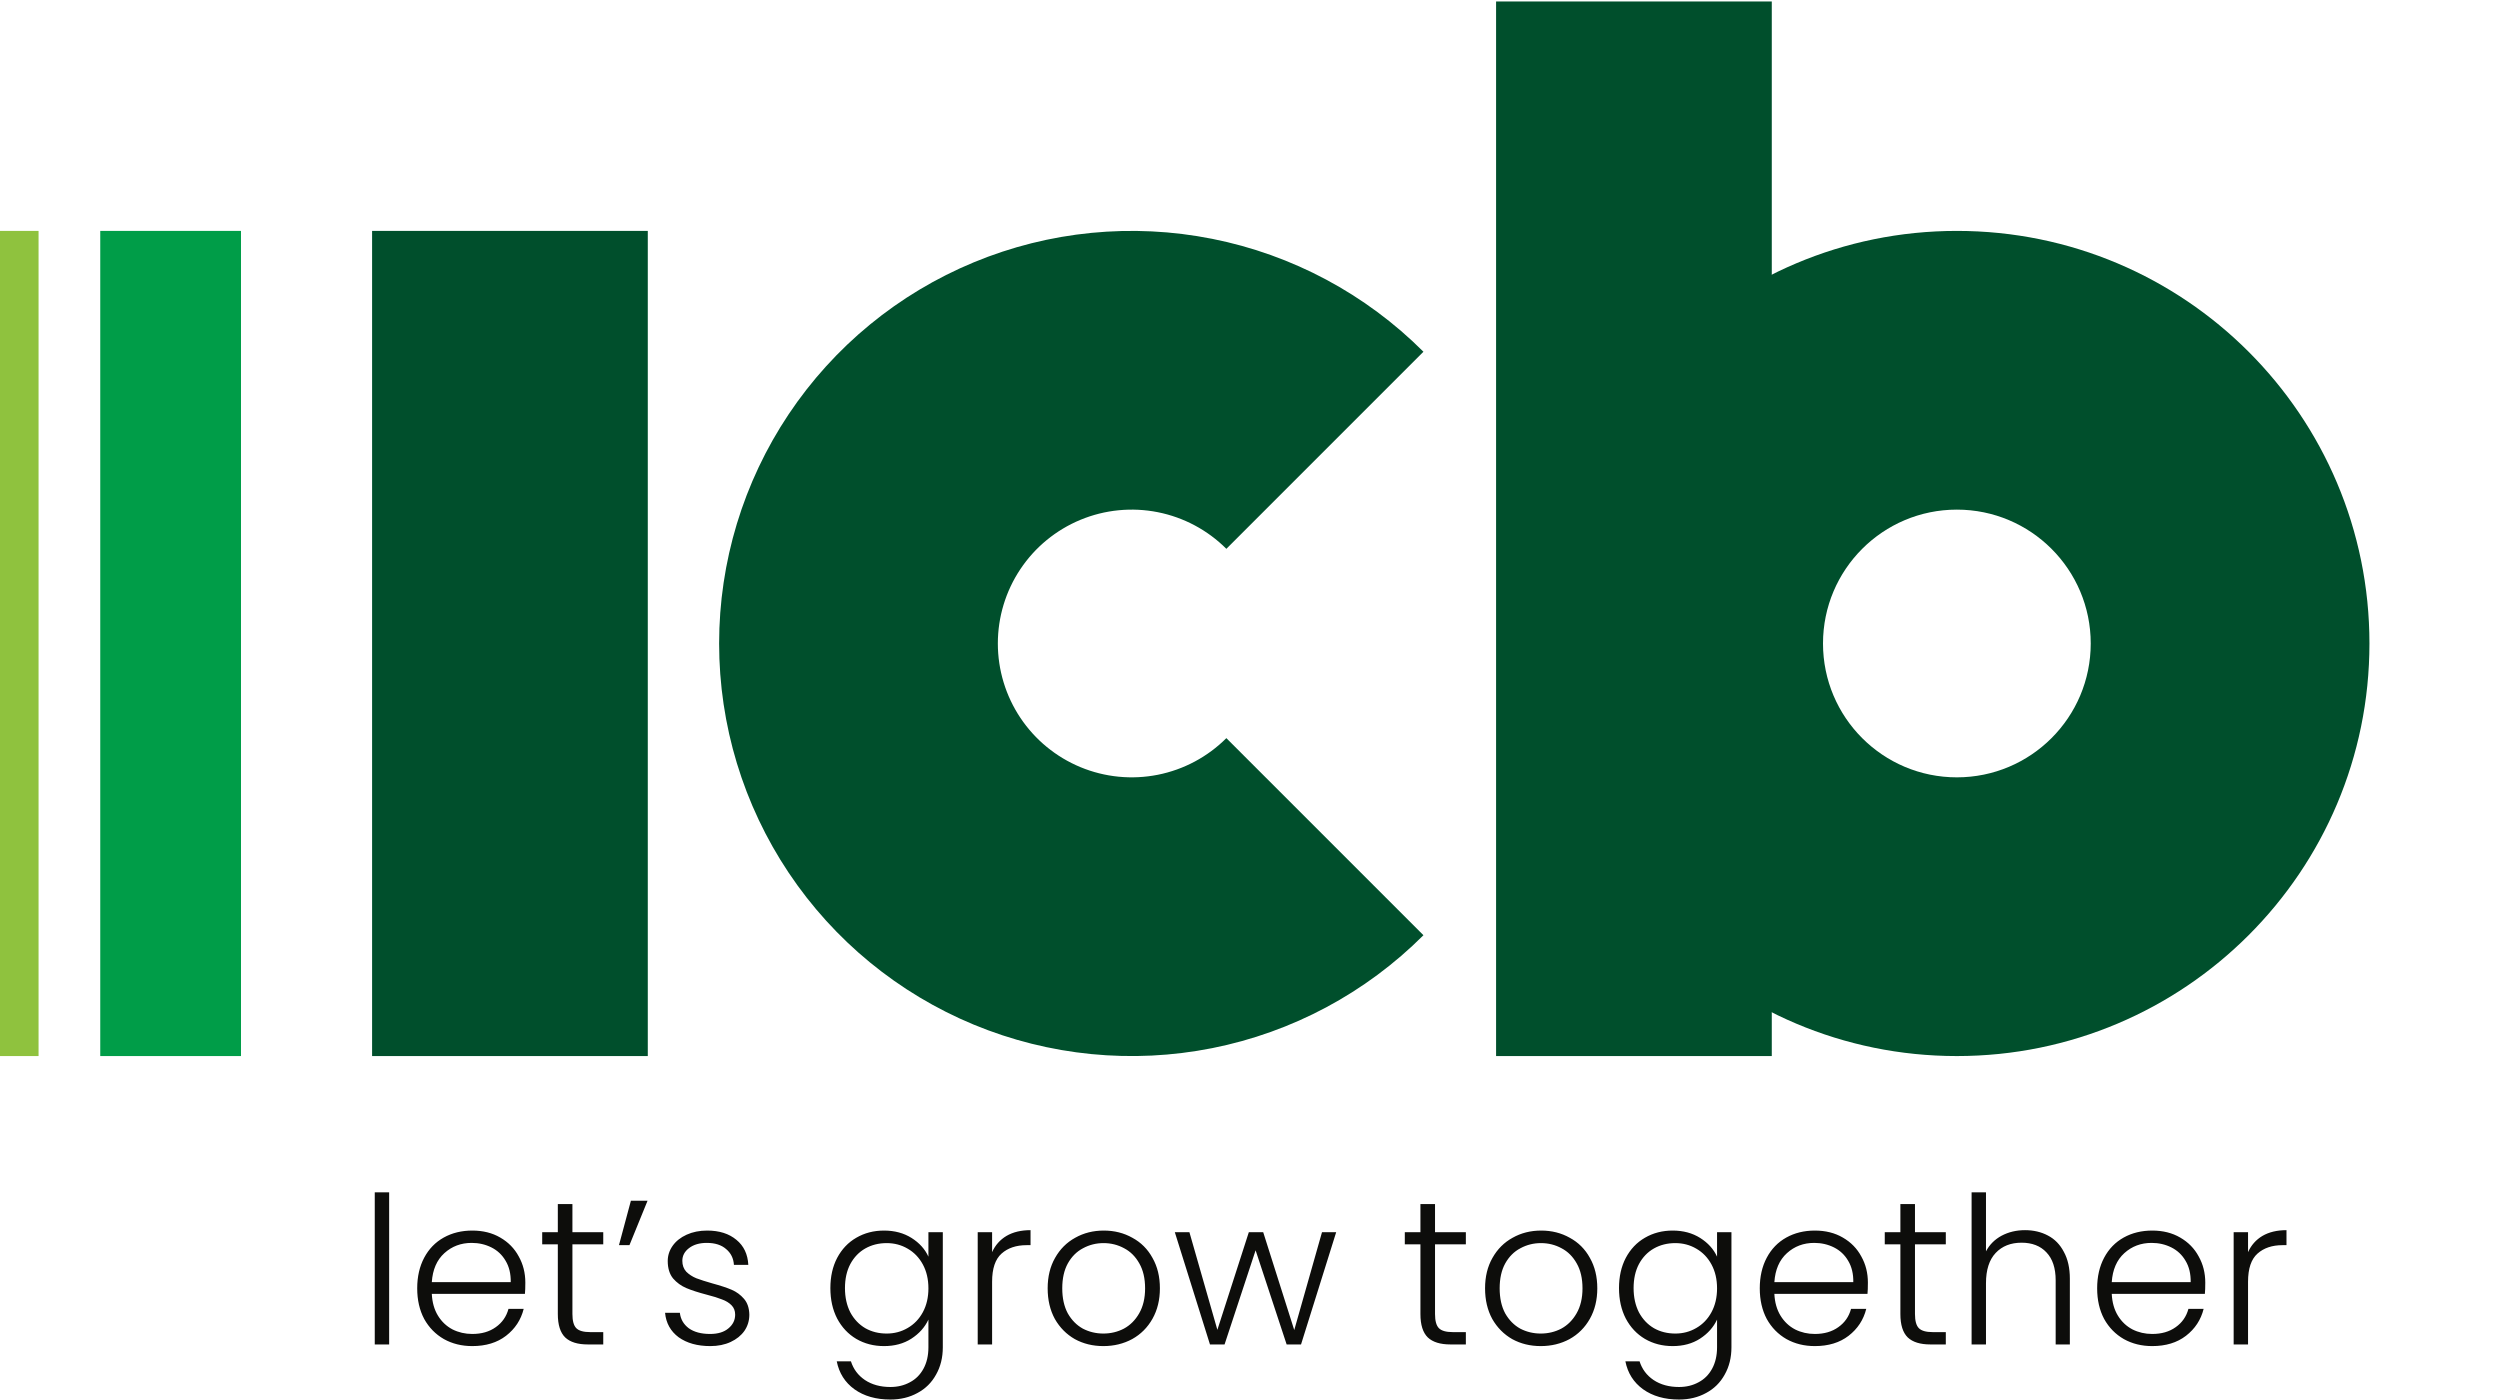
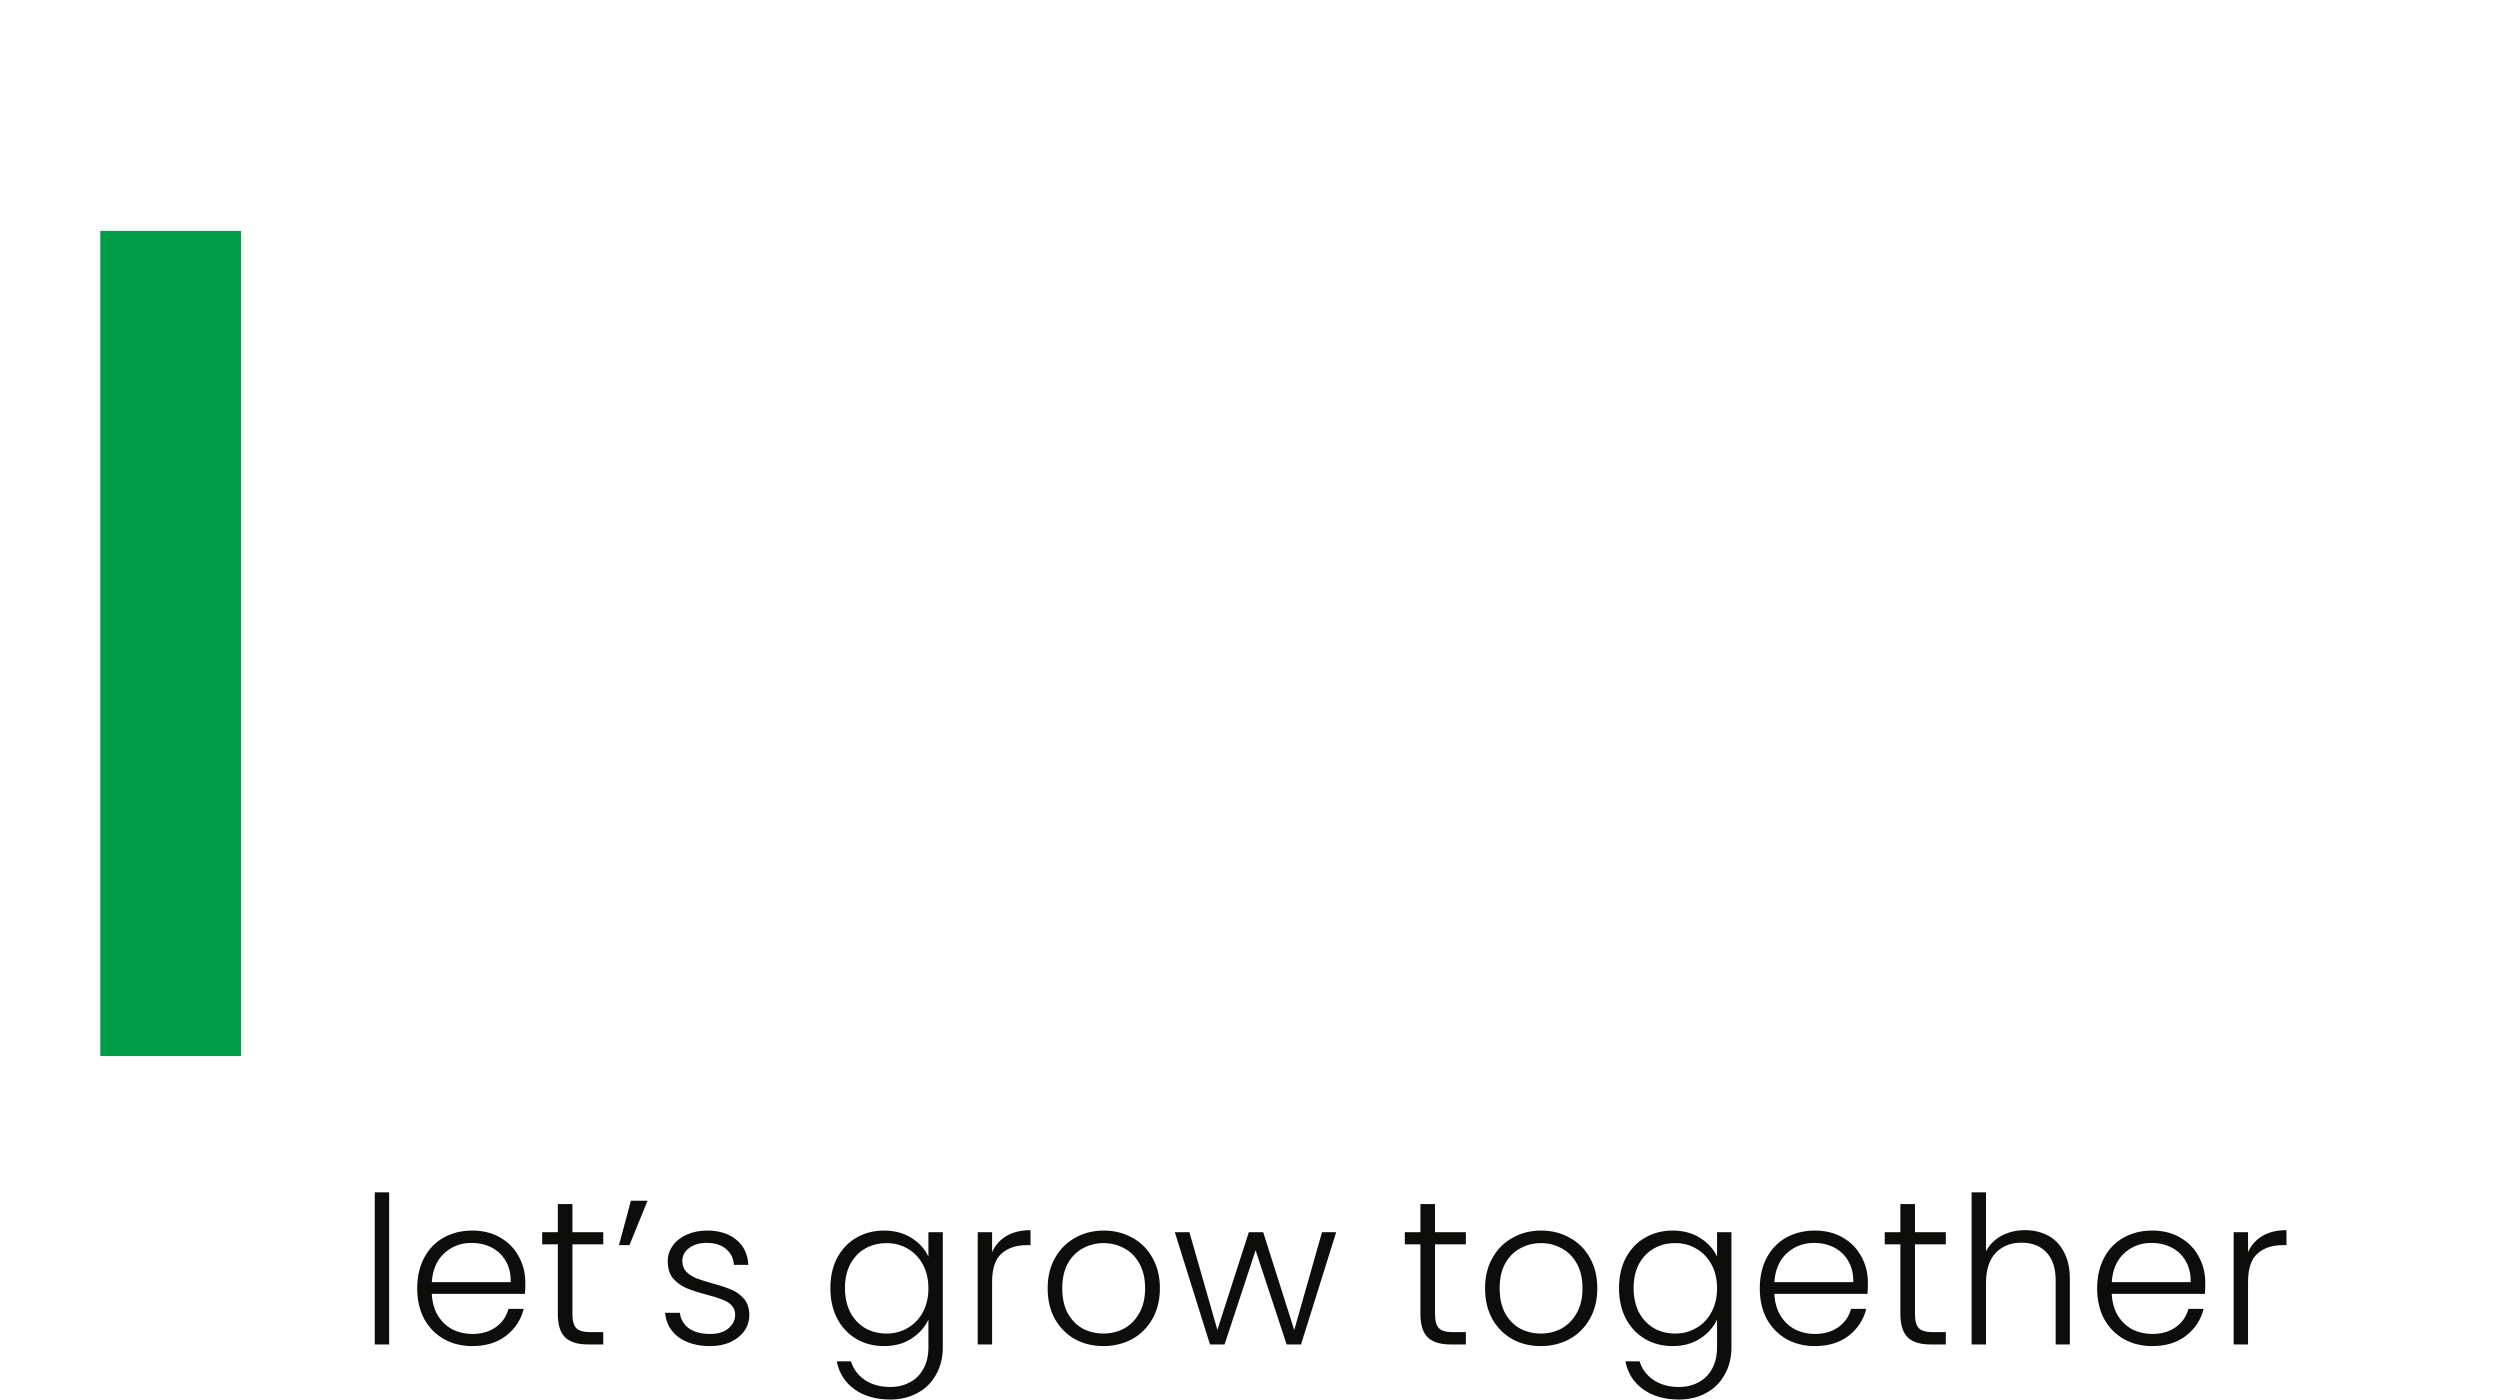
<svg xmlns="http://www.w3.org/2000/svg" width="900" height="504" viewBox="0 0 900 504" fill="none">
  <path d="M140.093 429.24V484H134.913V429.24H140.093ZM189.119 461.726C189.119 463.502 189.07 464.859 188.971 465.796H155.449C155.597 468.855 156.337 471.469 157.669 473.64C159.001 475.811 160.753 477.463 162.923 478.598C165.094 479.683 167.462 480.226 170.027 480.226C173.382 480.226 176.194 479.412 178.463 477.784C180.782 476.156 182.311 473.961 183.051 471.198H188.527C187.541 475.145 185.419 478.376 182.163 480.892C178.957 483.359 174.911 484.592 170.027 484.592C166.229 484.592 162.825 483.753 159.815 482.076C156.806 480.349 154.438 477.932 152.711 474.824C151.034 471.667 150.195 467.991 150.195 463.798C150.195 459.605 151.034 455.929 152.711 452.772C154.389 449.615 156.732 447.197 159.741 445.52C162.751 443.843 166.179 443.004 170.027 443.004C173.875 443.004 177.23 443.843 180.091 445.52C183.002 447.197 185.222 449.467 186.751 452.328C188.33 455.14 189.119 458.273 189.119 461.726ZM183.865 461.578C183.915 458.569 183.298 456.003 182.015 453.882C180.782 451.761 179.08 450.157 176.909 449.072C174.739 447.987 172.371 447.444 169.805 447.444C165.957 447.444 162.677 448.677 159.963 451.144C157.25 453.611 155.745 457.089 155.449 461.578H183.865ZM206.071 447.962V473.048C206.071 475.515 206.539 477.217 207.477 478.154C208.414 479.091 210.067 479.56 212.435 479.56H217.171V484H211.621C207.97 484 205.257 483.161 203.481 481.484C201.705 479.757 200.817 476.945 200.817 473.048V447.962H195.193V443.596H200.817V433.458H206.071V443.596H217.171V447.962H206.071ZM227.12 432.274H233.114L226.602 448.258H222.828L227.12 432.274ZM255.703 484.592C251.066 484.592 247.267 483.531 244.307 481.41C241.397 479.239 239.769 476.304 239.423 472.604H244.751C244.998 474.873 246.059 476.723 247.933 478.154C249.857 479.535 252.423 480.226 255.629 480.226C258.441 480.226 260.637 479.56 262.215 478.228C263.843 476.896 264.657 475.243 264.657 473.27C264.657 471.889 264.213 470.754 263.325 469.866C262.437 468.978 261.303 468.287 259.921 467.794C258.589 467.251 256.764 466.684 254.445 466.092C251.436 465.303 248.994 464.513 247.119 463.724C245.245 462.935 243.641 461.775 242.309 460.246C241.027 458.667 240.385 456.571 240.385 453.956C240.385 451.983 240.977 450.157 242.161 448.48C243.345 446.803 245.023 445.471 247.193 444.484C249.364 443.497 251.831 443.004 254.593 443.004C258.935 443.004 262.437 444.114 265.101 446.334C267.765 448.505 269.196 451.514 269.393 455.362H264.213C264.065 452.994 263.128 451.095 261.401 449.664C259.724 448.184 257.405 447.444 254.445 447.444C251.831 447.444 249.709 448.061 248.081 449.294C246.453 450.527 245.639 452.057 245.639 453.882C245.639 455.461 246.108 456.768 247.045 457.804C248.032 458.791 249.241 459.58 250.671 460.172C252.102 460.715 254.026 461.331 256.443 462.022C259.354 462.811 261.673 463.576 263.399 464.316C265.126 465.056 266.606 466.141 267.839 467.572C269.073 469.003 269.714 470.902 269.763 473.27C269.763 475.441 269.171 477.389 267.987 479.116C266.803 480.793 265.151 482.125 263.029 483.112C260.908 484.099 258.466 484.592 255.703 484.592ZM318.247 443.004C322.045 443.004 325.351 443.892 328.163 445.668C330.975 447.444 332.997 449.689 334.231 452.402V443.596H339.411V485.036C339.411 488.736 338.597 492.017 336.969 494.878C335.39 497.739 333.17 499.935 330.309 501.464C327.447 503.043 324.191 503.832 320.541 503.832C315.361 503.832 311.044 502.599 307.591 500.132C304.187 497.665 302.065 494.311 301.227 490.068H306.333C307.221 492.88 308.898 495.125 311.365 496.802C313.881 498.479 316.939 499.318 320.541 499.318C323.155 499.318 325.499 498.751 327.571 497.616C329.643 496.531 331.271 494.903 332.455 492.732C333.639 490.561 334.231 487.996 334.231 485.036V475.046C332.948 477.809 330.901 480.103 328.089 481.928C325.326 483.704 322.045 484.592 318.247 484.592C314.547 484.592 311.217 483.729 308.257 482.002C305.346 480.275 303.052 477.833 301.375 474.676C299.747 471.519 298.933 467.868 298.933 463.724C298.933 459.58 299.747 455.954 301.375 452.846C303.052 449.689 305.346 447.271 308.257 445.594C311.217 443.867 314.547 443.004 318.247 443.004ZM334.231 463.798C334.231 460.542 333.565 457.681 332.233 455.214C330.901 452.747 329.075 450.848 326.757 449.516C324.487 448.184 321.971 447.518 319.209 447.518C316.347 447.518 313.782 448.159 311.513 449.442C309.243 450.725 307.443 452.599 306.111 455.066C304.828 457.483 304.187 460.369 304.187 463.724C304.187 467.029 304.828 469.94 306.111 472.456C307.443 474.923 309.243 476.822 311.513 478.154C313.782 479.437 316.347 480.078 319.209 480.078C321.971 480.078 324.487 479.412 326.757 478.08C329.075 476.748 330.901 474.849 332.233 472.382C333.565 469.915 334.231 467.054 334.231 463.798ZM357.156 450.774C358.291 448.258 360.017 446.309 362.336 444.928C364.704 443.547 367.59 442.856 370.994 442.856V448.258H369.588C365.839 448.258 362.829 449.269 360.56 451.292C358.291 453.315 357.156 456.694 357.156 461.43V484H351.976V443.596H357.156V450.774ZM397.213 484.592C393.414 484.592 389.985 483.753 386.927 482.076C383.917 480.349 381.525 477.932 379.749 474.824C378.022 471.667 377.159 467.991 377.159 463.798C377.159 459.605 378.047 455.954 379.823 452.846C381.599 449.689 384.016 447.271 387.075 445.594C390.133 443.867 393.562 443.004 397.361 443.004C401.159 443.004 404.588 443.867 407.647 445.594C410.755 447.271 413.172 449.689 414.899 452.846C416.675 455.954 417.563 459.605 417.563 463.798C417.563 467.942 416.675 471.593 414.899 474.75C413.123 477.907 410.681 480.349 407.573 482.076C404.465 483.753 401.011 484.592 397.213 484.592ZM397.213 480.078C399.877 480.078 402.343 479.486 404.613 478.302C406.882 477.069 408.707 475.243 410.089 472.826C411.519 470.359 412.235 467.35 412.235 463.798C412.235 460.246 411.544 457.261 410.163 454.844C408.781 452.377 406.956 450.552 404.687 449.368C402.417 448.135 399.951 447.518 397.287 447.518C394.623 447.518 392.156 448.135 389.887 449.368C387.617 450.552 385.792 452.377 384.411 454.844C383.079 457.261 382.413 460.246 382.413 463.798C382.413 467.35 383.079 470.359 384.411 472.826C385.792 475.243 387.593 477.069 389.813 478.302C392.082 479.486 394.549 480.078 397.213 480.078ZM481.025 443.596L468.371 484H463.191L452.017 450.108L440.843 484H435.589L422.935 443.596H428.189L438.253 478.746L449.575 443.596H454.755L465.929 478.82L475.919 443.596H481.025ZM516.608 447.962V473.048C516.608 475.515 517.076 477.217 518.014 478.154C518.951 479.091 520.604 479.56 522.972 479.56H527.708V484H522.158C518.507 484 515.794 483.161 514.018 481.484C512.242 479.757 511.354 476.945 511.354 473.048V447.962H505.73V443.596H511.354V433.458H516.608V443.596H527.708V447.962H516.608ZM554.677 484.592C550.878 484.592 547.449 483.753 544.391 482.076C541.381 480.349 538.989 477.932 537.213 474.824C535.486 471.667 534.623 467.991 534.623 463.798C534.623 459.605 535.511 455.954 537.287 452.846C539.063 449.689 541.48 447.271 544.539 445.594C547.597 443.867 551.026 443.004 554.825 443.004C558.623 443.004 562.052 443.867 565.111 445.594C568.219 447.271 570.636 449.689 572.363 452.846C574.139 455.954 575.027 459.605 575.027 463.798C575.027 467.942 574.139 471.593 572.363 474.75C570.587 477.907 568.145 480.349 565.037 482.076C561.929 483.753 558.475 484.592 554.677 484.592ZM554.677 480.078C557.341 480.078 559.807 479.486 562.077 478.302C564.346 477.069 566.171 475.243 567.553 472.826C568.983 470.359 569.699 467.35 569.699 463.798C569.699 460.246 569.008 457.261 567.627 454.844C566.245 452.377 564.42 450.552 562.151 449.368C559.881 448.135 557.415 447.518 554.751 447.518C552.087 447.518 549.62 448.135 547.351 449.368C545.081 450.552 543.256 452.377 541.875 454.844C540.543 457.261 539.877 460.246 539.877 463.798C539.877 467.35 540.543 470.359 541.875 472.826C543.256 475.243 545.057 477.069 547.277 478.302C549.546 479.486 552.013 480.078 554.677 480.078ZM602.155 443.004C605.954 443.004 609.259 443.892 612.071 445.668C614.883 447.444 616.906 449.689 618.139 452.402V443.596H623.319V485.036C623.319 488.736 622.505 492.017 620.877 494.878C619.298 497.739 617.078 499.935 614.217 501.464C611.356 503.043 608.1 503.832 604.449 503.832C599.269 503.832 594.952 502.599 591.499 500.132C588.095 497.665 585.974 494.311 585.135 490.068H590.241C591.129 492.88 592.806 495.125 595.273 496.802C597.789 498.479 600.848 499.318 604.449 499.318C607.064 499.318 609.407 498.751 611.479 497.616C613.551 496.531 615.179 494.903 616.363 492.732C617.547 490.561 618.139 487.996 618.139 485.036V475.046C616.856 477.809 614.809 480.103 611.997 481.928C609.234 483.704 605.954 484.592 602.155 484.592C598.455 484.592 595.125 483.729 592.165 482.002C589.254 480.275 586.96 477.833 585.283 474.676C583.655 471.519 582.841 467.868 582.841 463.724C582.841 459.58 583.655 455.954 585.283 452.846C586.96 449.689 589.254 447.271 592.165 445.594C595.125 443.867 598.455 443.004 602.155 443.004ZM618.139 463.798C618.139 460.542 617.473 457.681 616.141 455.214C614.809 452.747 612.984 450.848 610.665 449.516C608.396 448.184 605.88 447.518 603.117 447.518C600.256 447.518 597.69 448.159 595.421 449.442C593.152 450.725 591.351 452.599 590.019 455.066C588.736 457.483 588.095 460.369 588.095 463.724C588.095 467.029 588.736 469.94 590.019 472.456C591.351 474.923 593.152 476.822 595.421 478.154C597.69 479.437 600.256 480.078 603.117 480.078C605.88 480.078 608.396 479.412 610.665 478.08C612.984 476.748 614.809 474.849 616.141 472.382C617.473 469.915 618.139 467.054 618.139 463.798ZM672.441 461.726C672.441 463.502 672.391 464.859 672.293 465.796H638.771C638.919 468.855 639.659 471.469 640.991 473.64C642.323 475.811 644.074 477.463 646.245 478.598C648.415 479.683 650.783 480.226 653.349 480.226C656.703 480.226 659.515 479.412 661.785 477.784C664.103 476.156 665.633 473.961 666.373 471.198H671.849C670.862 475.145 668.741 478.376 665.485 480.892C662.278 483.359 658.233 484.592 653.349 484.592C649.55 484.592 646.146 483.753 643.137 482.076C640.127 480.349 637.759 477.932 636.033 474.824C634.355 471.667 633.517 467.991 633.517 463.798C633.517 459.605 634.355 455.929 636.033 452.772C637.71 449.615 640.053 447.197 643.063 445.52C646.072 443.843 649.501 443.004 653.349 443.004C657.197 443.004 660.551 443.843 663.413 445.52C666.323 447.197 668.543 449.467 670.073 452.328C671.651 455.14 672.441 458.273 672.441 461.726ZM667.187 461.578C667.236 458.569 666.619 456.003 665.337 453.882C664.103 451.761 662.401 450.157 660.231 449.072C658.06 447.987 655.692 447.444 653.127 447.444C649.279 447.444 645.998 448.677 643.285 451.144C640.571 453.611 639.067 457.089 638.771 461.578H667.187ZM689.392 447.962V473.048C689.392 475.515 689.86 477.217 690.798 478.154C691.735 479.091 693.388 479.56 695.756 479.56H700.492V484H694.942C691.291 484 688.578 483.161 686.802 481.484C685.026 479.757 684.138 476.945 684.138 473.048V447.962H678.514V443.596H684.138V433.458H689.392V443.596H700.492V447.962H689.392ZM729.015 442.856C732.074 442.856 734.812 443.497 737.229 444.78C739.696 446.063 741.62 448.036 743.001 450.7C744.432 453.315 745.147 456.521 745.147 460.32V484H740.041V460.912C740.041 456.521 738.931 453.167 736.711 450.848C734.54 448.529 731.556 447.37 727.757 447.37C723.86 447.37 720.752 448.603 718.433 451.07C716.114 453.537 714.955 457.163 714.955 461.948V484H709.775V429.24H714.955V450.478C716.238 448.061 718.112 446.186 720.579 444.854C723.095 443.522 725.907 442.856 729.015 442.856ZM793.899 461.726C793.899 463.502 793.85 464.859 793.751 465.796H760.229C760.377 468.855 761.117 471.469 762.449 473.64C763.781 475.811 765.532 477.463 767.703 478.598C769.874 479.683 772.242 480.226 774.807 480.226C778.162 480.226 780.974 479.412 783.243 477.784C785.562 476.156 787.091 473.961 787.831 471.198H793.307C792.32 475.145 790.199 478.376 786.943 480.892C783.736 483.359 779.691 484.592 774.807 484.592C771.008 484.592 767.604 483.753 764.595 482.076C761.586 480.349 759.218 477.932 757.491 474.824C755.814 471.667 754.975 467.991 754.975 463.798C754.975 459.605 755.814 455.929 757.491 452.772C759.168 449.615 761.512 447.197 764.521 445.52C767.53 443.843 770.959 443.004 774.807 443.004C778.655 443.004 782.01 443.843 784.871 445.52C787.782 447.197 790.002 449.467 791.531 452.328C793.11 455.14 793.899 458.273 793.899 461.726ZM788.645 461.578C788.694 458.569 788.078 456.003 786.795 453.882C785.562 451.761 783.86 450.157 781.689 449.072C779.518 447.987 777.15 447.444 774.585 447.444C770.737 447.444 767.456 448.677 764.743 451.144C762.03 453.611 760.525 457.089 760.229 461.578H788.645ZM809.296 450.774C810.431 448.258 812.158 446.309 814.476 444.928C816.844 443.547 819.73 442.856 823.134 442.856V448.258H821.728C817.979 448.258 814.97 449.269 812.7 451.292C810.431 453.315 809.296 456.694 809.296 461.43V484H804.116V443.596H809.296V450.774Z" fill="#0D0D0B" />
-   <rect x="133.954" y="83.125" width="99.251" height="297.058" fill="#004F2C" />
  <rect x="36.091" y="83.125" width="50.666" height="297.058" fill="#009D48" />
-   <rect y="83.125" width="13.881" height="297.058" fill="#8FC23E" />
-   <path d="M512.439 336.68C491.667 357.452 465.202 371.598 436.39 377.329C407.578 383.06 377.714 380.118 350.574 368.877C323.434 357.635 300.237 338.598 283.916 314.172C267.596 289.747 258.884 261.03 258.884 231.654C258.884 202.278 267.596 173.561 283.916 149.136C300.237 124.71 323.434 105.673 350.574 94.431C377.714 83.189 407.578 80.248 436.39 85.979C465.202 91.71 491.667 105.856 512.439 126.628L441.489 197.579C434.749 190.839 426.163 186.25 416.815 184.39C407.467 182.531 397.777 183.485 388.972 187.132C380.166 190.78 372.64 196.956 367.345 204.881C362.05 212.806 359.224 222.123 359.224 231.654C359.224 241.185 362.05 250.502 367.345 258.427C372.64 266.351 380.166 272.528 388.972 276.175C397.777 279.823 407.467 280.777 416.815 278.918C426.163 277.058 434.749 272.469 441.489 265.729L512.439 336.68Z" fill="#004F2C" />
-   <path d="M538.591 0.532H637.841V380.183H538.591V0.532Z" fill="#004F2C" />
-   <path d="M853 231.654C853 313.684 786.501 380.183 704.471 380.183C622.441 380.183 555.942 313.684 555.942 231.654C555.942 149.624 622.441 83.125 704.471 83.125C786.501 83.125 853 149.624 853 231.654ZM656.281 231.654C656.281 258.269 677.857 279.844 704.471 279.844C731.085 279.844 752.661 258.269 752.661 231.654C752.661 205.04 731.085 183.465 704.471 183.465C677.857 183.465 656.281 205.04 656.281 231.654Z" fill="#004F2C" />
</svg>